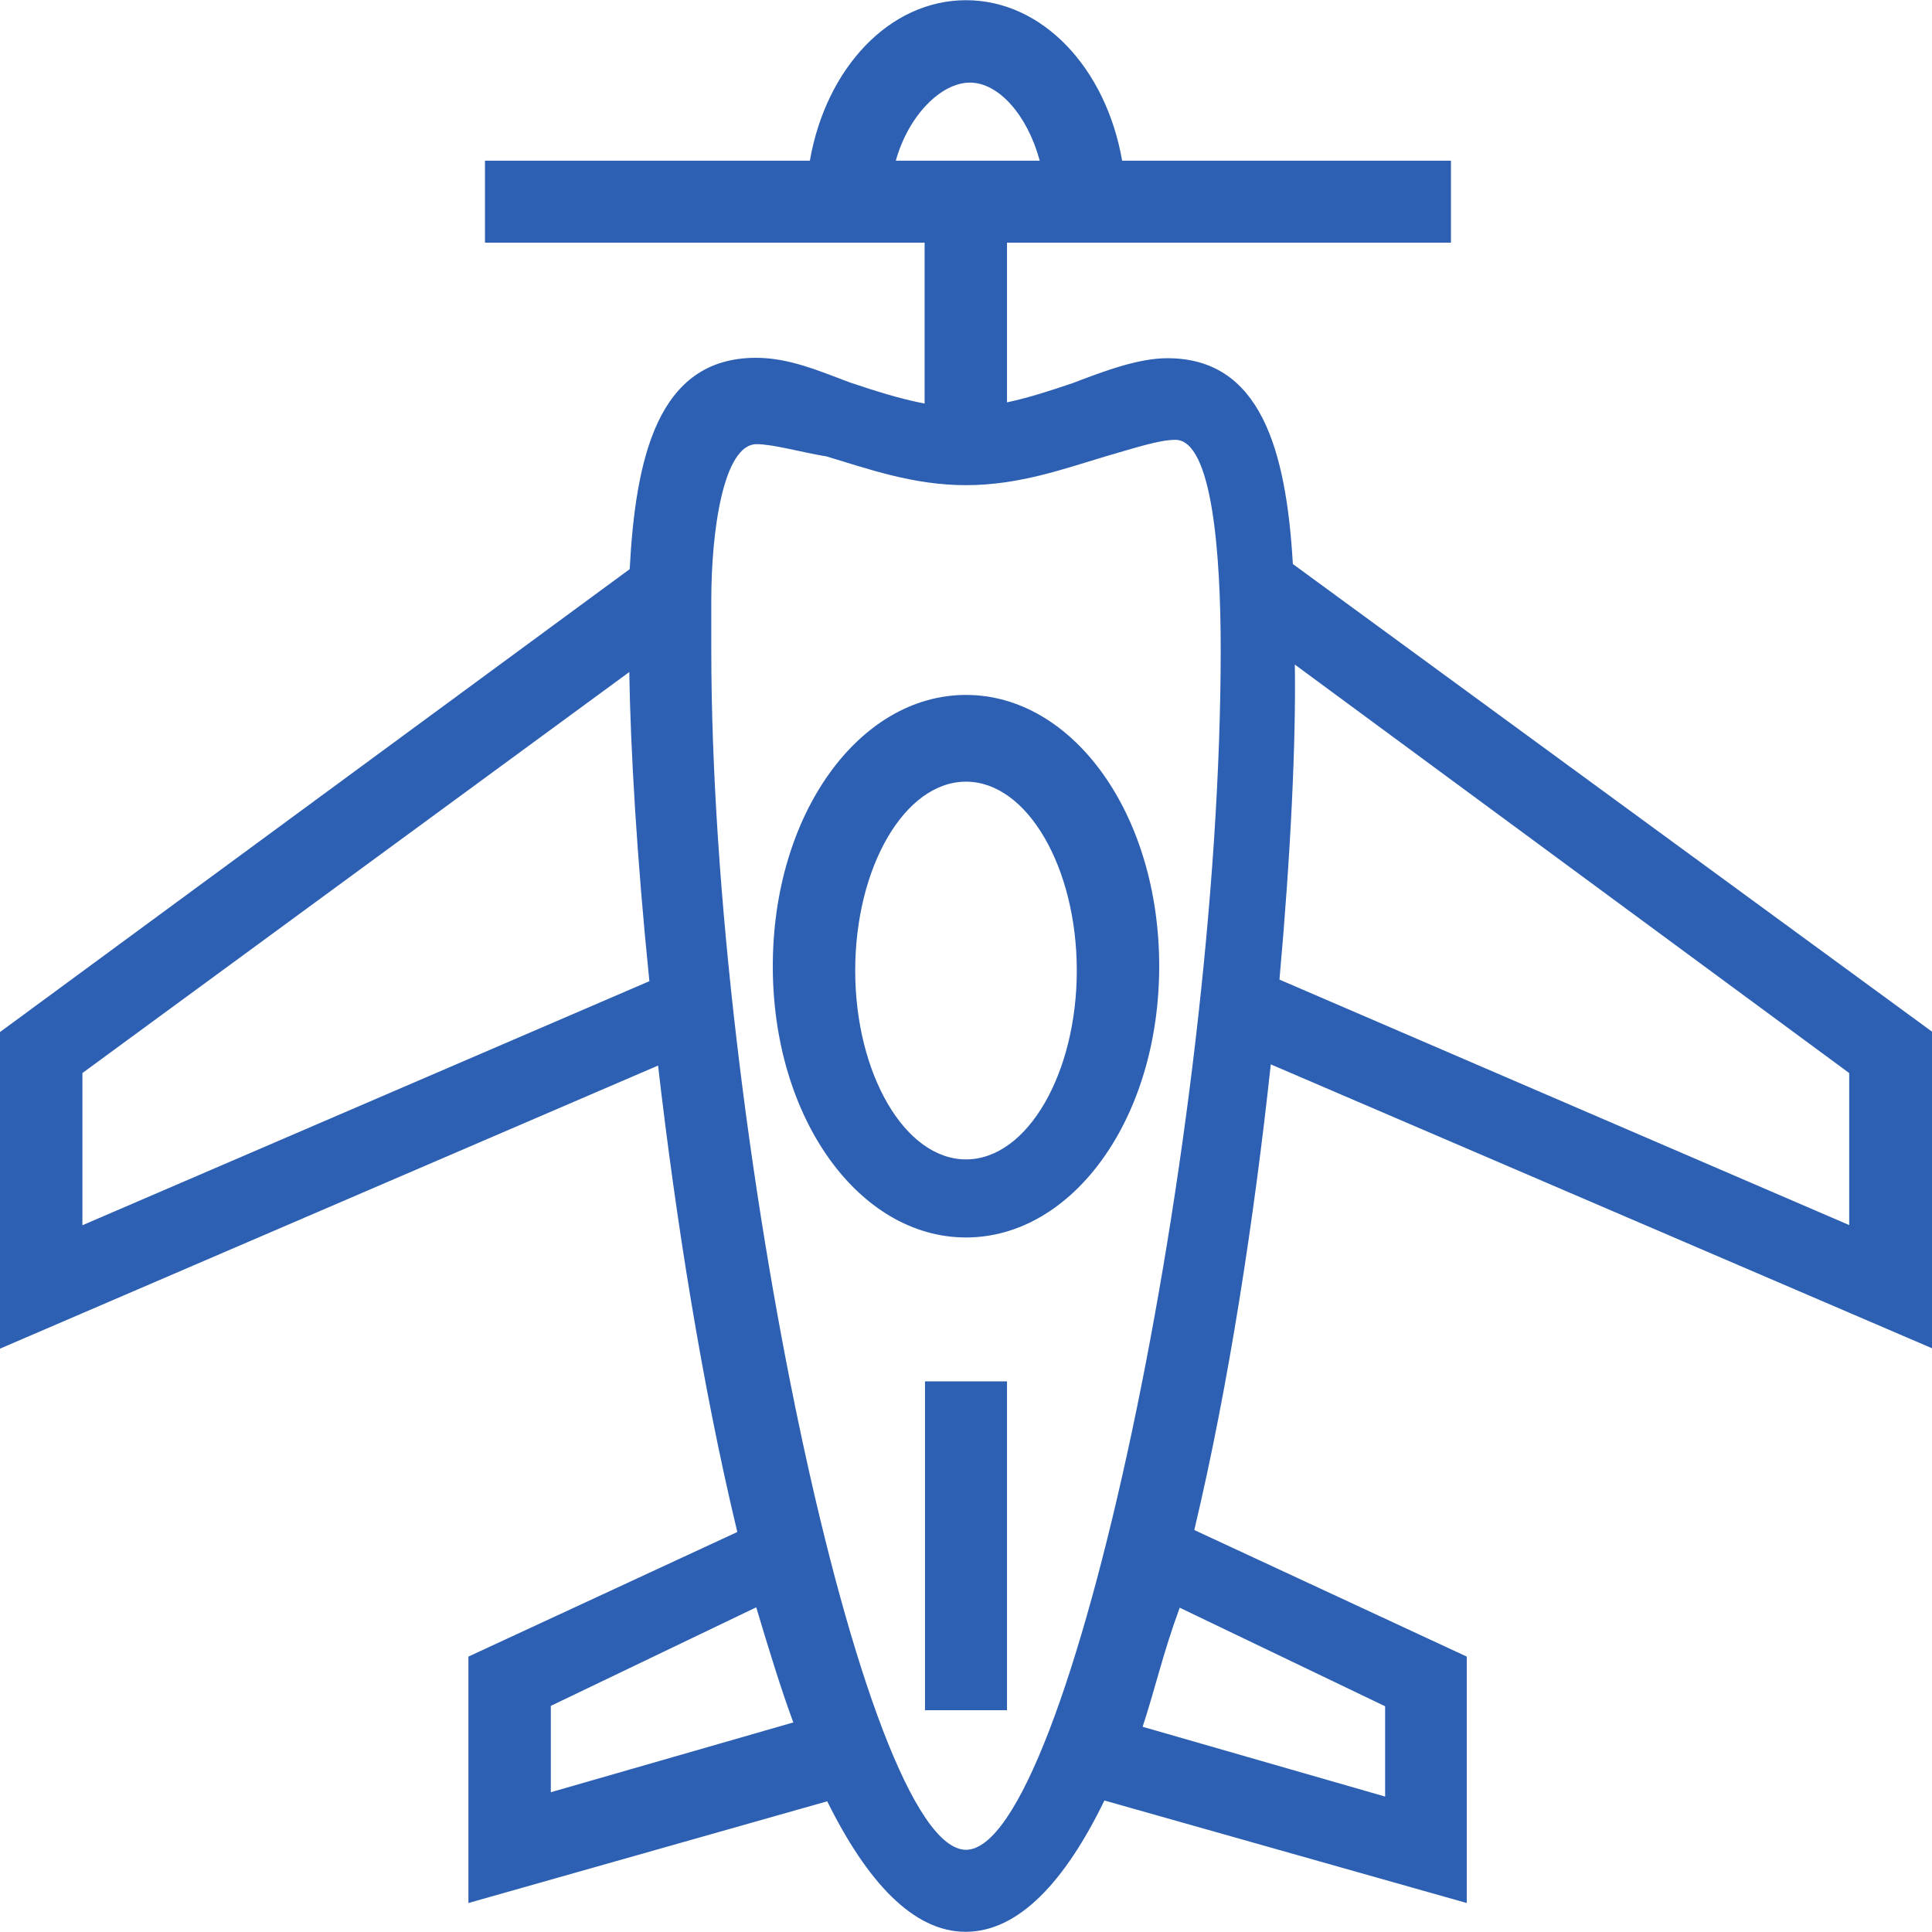
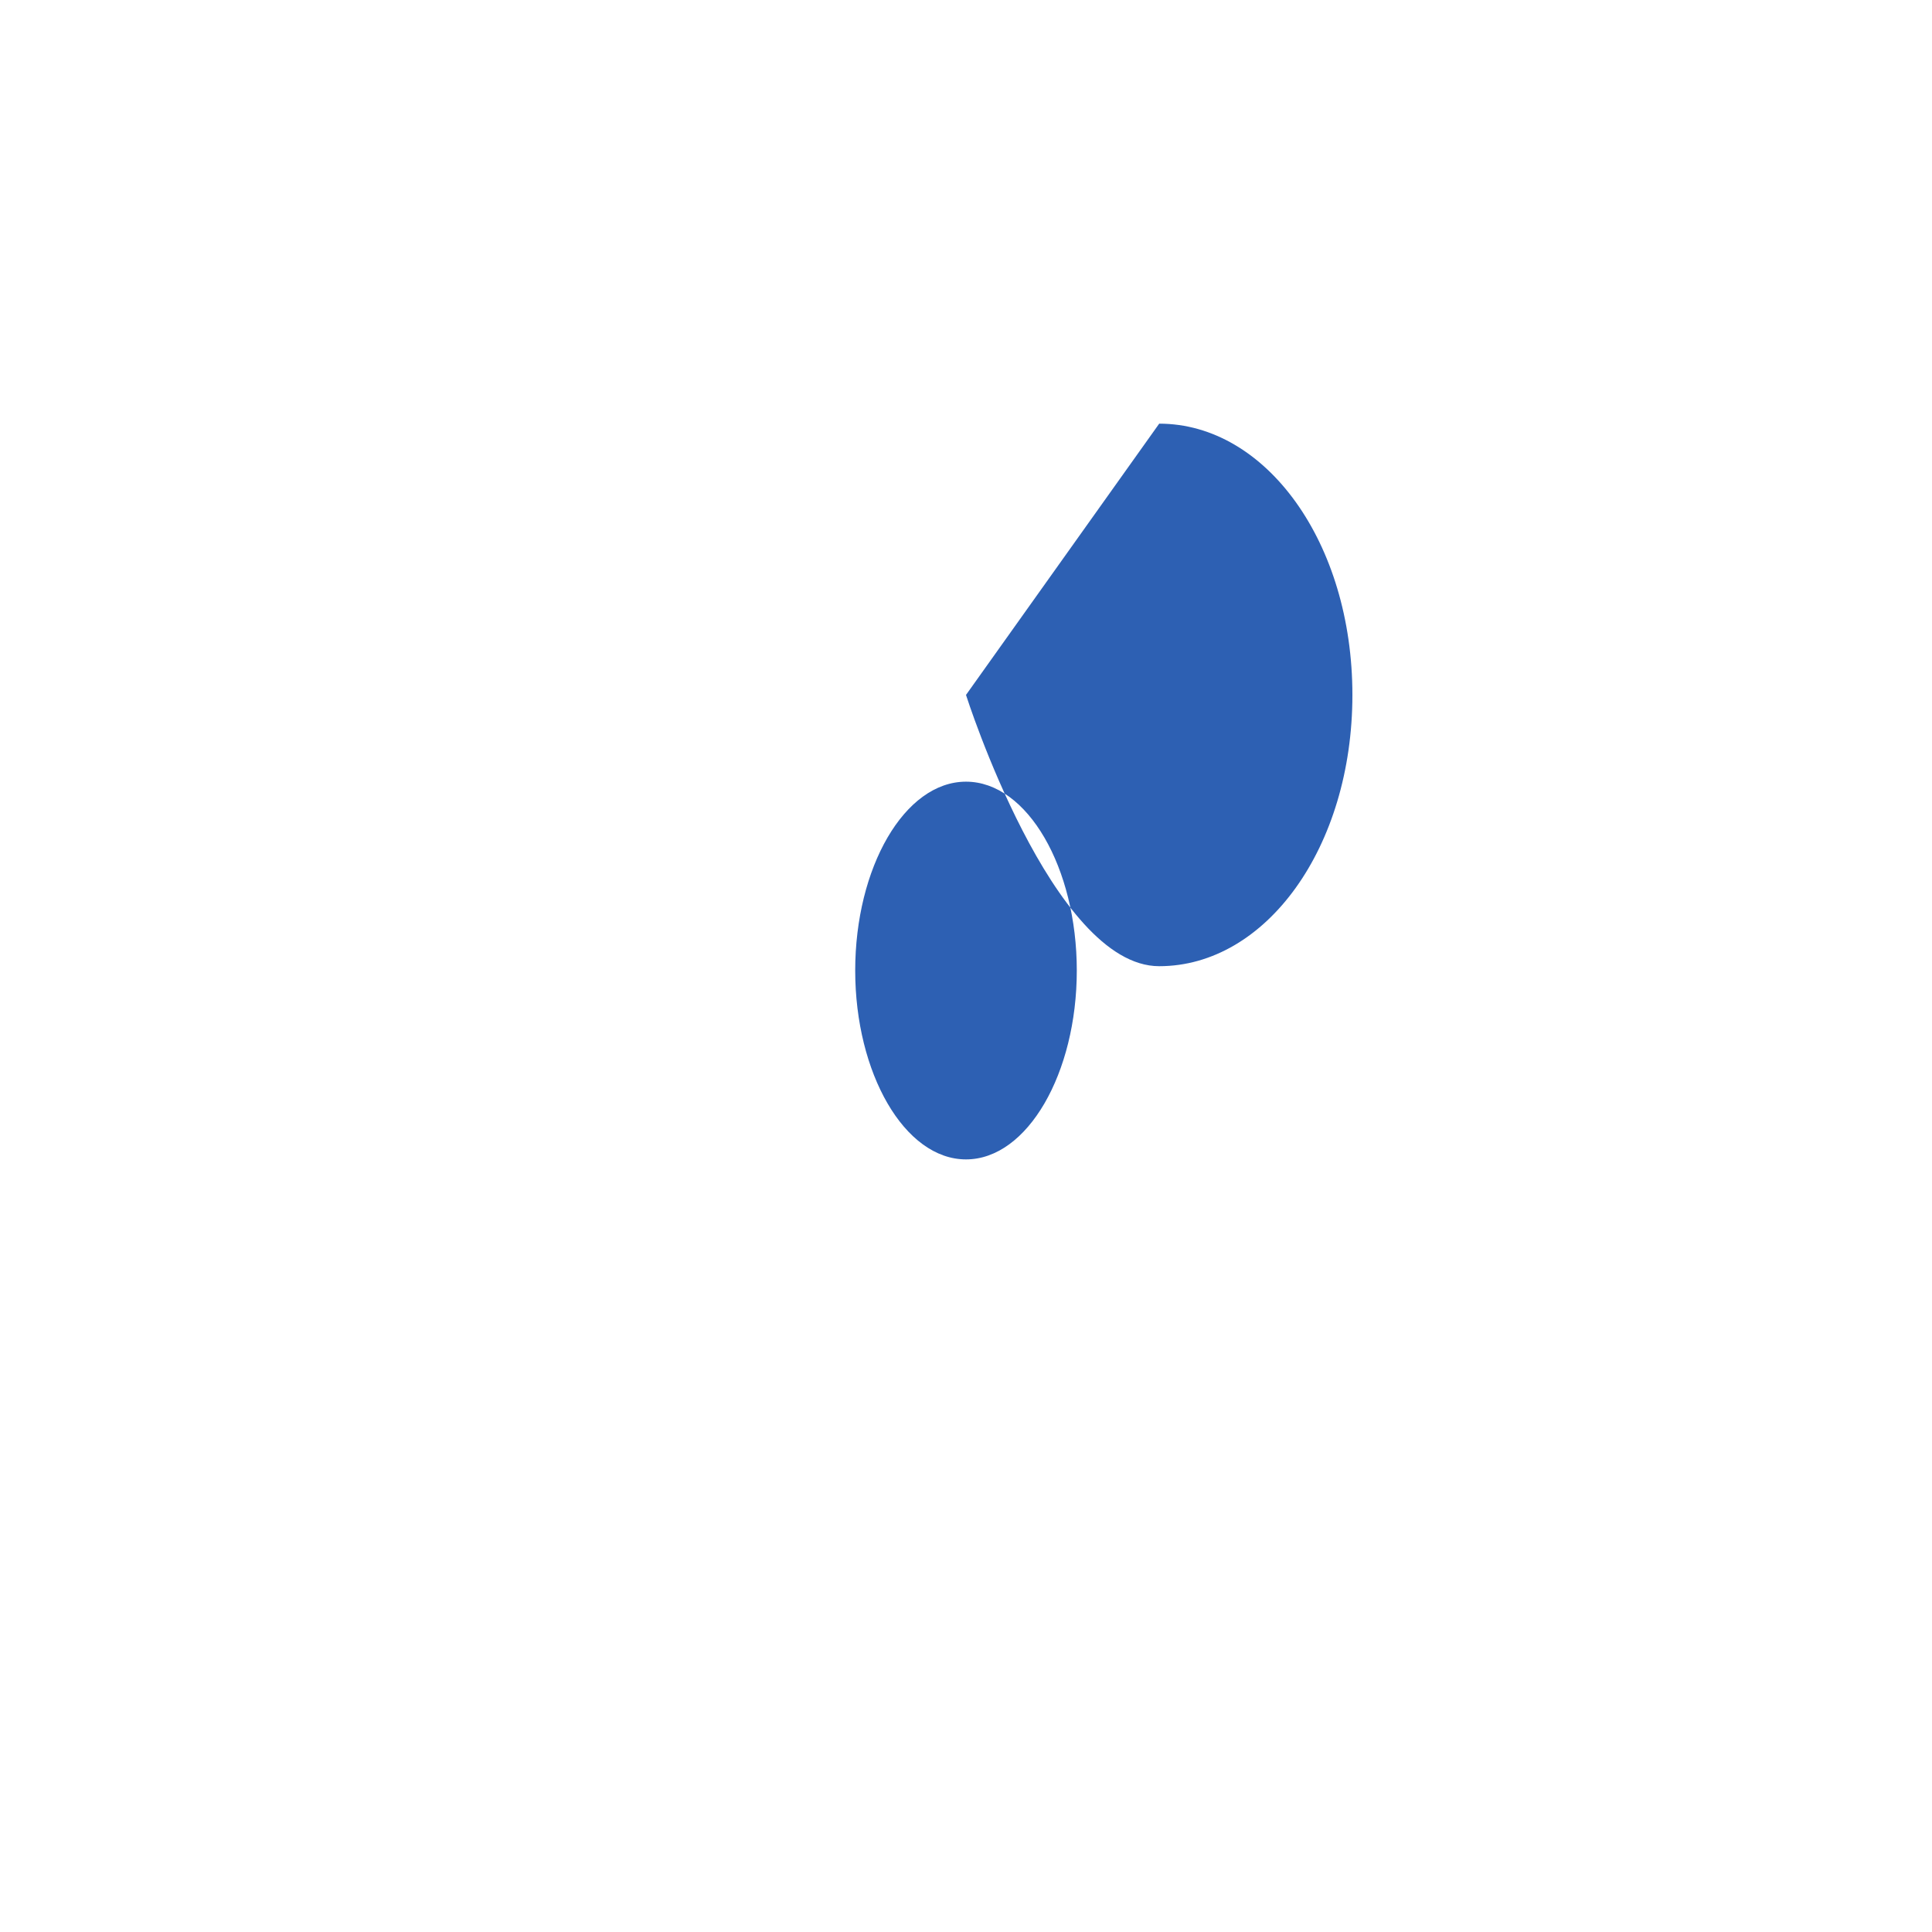
<svg xmlns="http://www.w3.org/2000/svg" version="1.1" viewBox="0 0 490 490" enable-background="new 0 0 490 490">
  <g>
    <g>
-       <path fill="#2d60b3" d="m245,176.25c-27.1,0-49,30.2-49,68.8s21.9,68.8 49,68.8 49-30.2 49-68.8-21.9-68.8-49-68.8zm0,117.8c-15.6,0-28.1-21.9-28.1-47.9 0-26.1 12.5-47.9 28.1-47.9s28.1,21.9 28.1,47.9-12.5,47.9-28.1,47.9z" />
-       <rect fill="#2d60b3" width="20.8" x="234.6" y="350.35" height="83.4" />
-       <path fill="#2d60b3" d="m490,341.95v-80.3l-162.1-118.6c-1.7-29.2-8.3-52.2-31.8-52.2-7.3,0-15.6,3.1-24,6.3-5.6,1.9-11.1,3.7-16.7,4.9v-40.5h112.6v-20.8h-83.4c-4.1-23.5-20.2-40.7-39.6-40.7-19.4,0-35.5,17.2-39.6,40.7h-82.4v20.8h111.5v40.8c-6.3-1.2-12.5-3.2-18.8-5.3-8.3-3.1-15.6-6.3-24-6.3-25.1,0-30.5,25.8-32,53.6l-159.7,117.4v80.3l166.9-71.8c4.5,39 11.2,81.3 20.1,118.3l-68.2,31.6v62.5l91-25.8c10.1,20.4 21.8,33.1 35.1,33.1 13.4,0 25.2-12.7 35.2-33.3l91.9,26v-62.5l-69.1-32.1c8.8-37 15.2-79.2 19.4-118.1l167.7,72zm-161.6-173.4l140.6,103.6v38.557l-144.5-62.257c2.9-32.2 4.2-60.7 3.9-79.9zm-307.5,142.2v-38.6l138.7-101.7c0.3,19.3 1.9,47.1 5.1,78.4l-143.8,61.9zm206.3-270c3.2-11.5 11.5-19.8 18.8-19.8s14.6,8.3 17.7,19.8h-36.5zm-87.5,413.8v-21.9l52.1-25c3.1,10.4 6.3,20.8 9.4,29.2l-61.5,17.7zm211.6-21.8v22.9l-61.5-17.7c3.1-9.4 5.2-18.8 9.4-30.2l52.1,25zm-106.3,36.4c-26.1,0-64.6-182.4-64.6-304.4 0-4.2 0-8.3 0-12.5 0-17.7 3.1-39.6 11.5-39.6 4.2,0 11.5,2.1 17.7,3.1 10.4,3.1 21.9,7.3 35.4,7.3 13.5,0 25-4.2 35.4-7.3 7.3-2.1 13.6-4.2 17.7-4.2 9.4,0 11.5,29.2 11.5,53.2 5.68434e-14,123-38.5,304.4-64.6,304.4z" />
+       <path fill="#2d60b3" d="m245,176.25s21.9,68.8 49,68.8 49-30.2 49-68.8-21.9-68.8-49-68.8zm0,117.8c-15.6,0-28.1-21.9-28.1-47.9 0-26.1 12.5-47.9 28.1-47.9s28.1,21.9 28.1,47.9-12.5,47.9-28.1,47.9z" />
    </g>
  </g>
</svg>